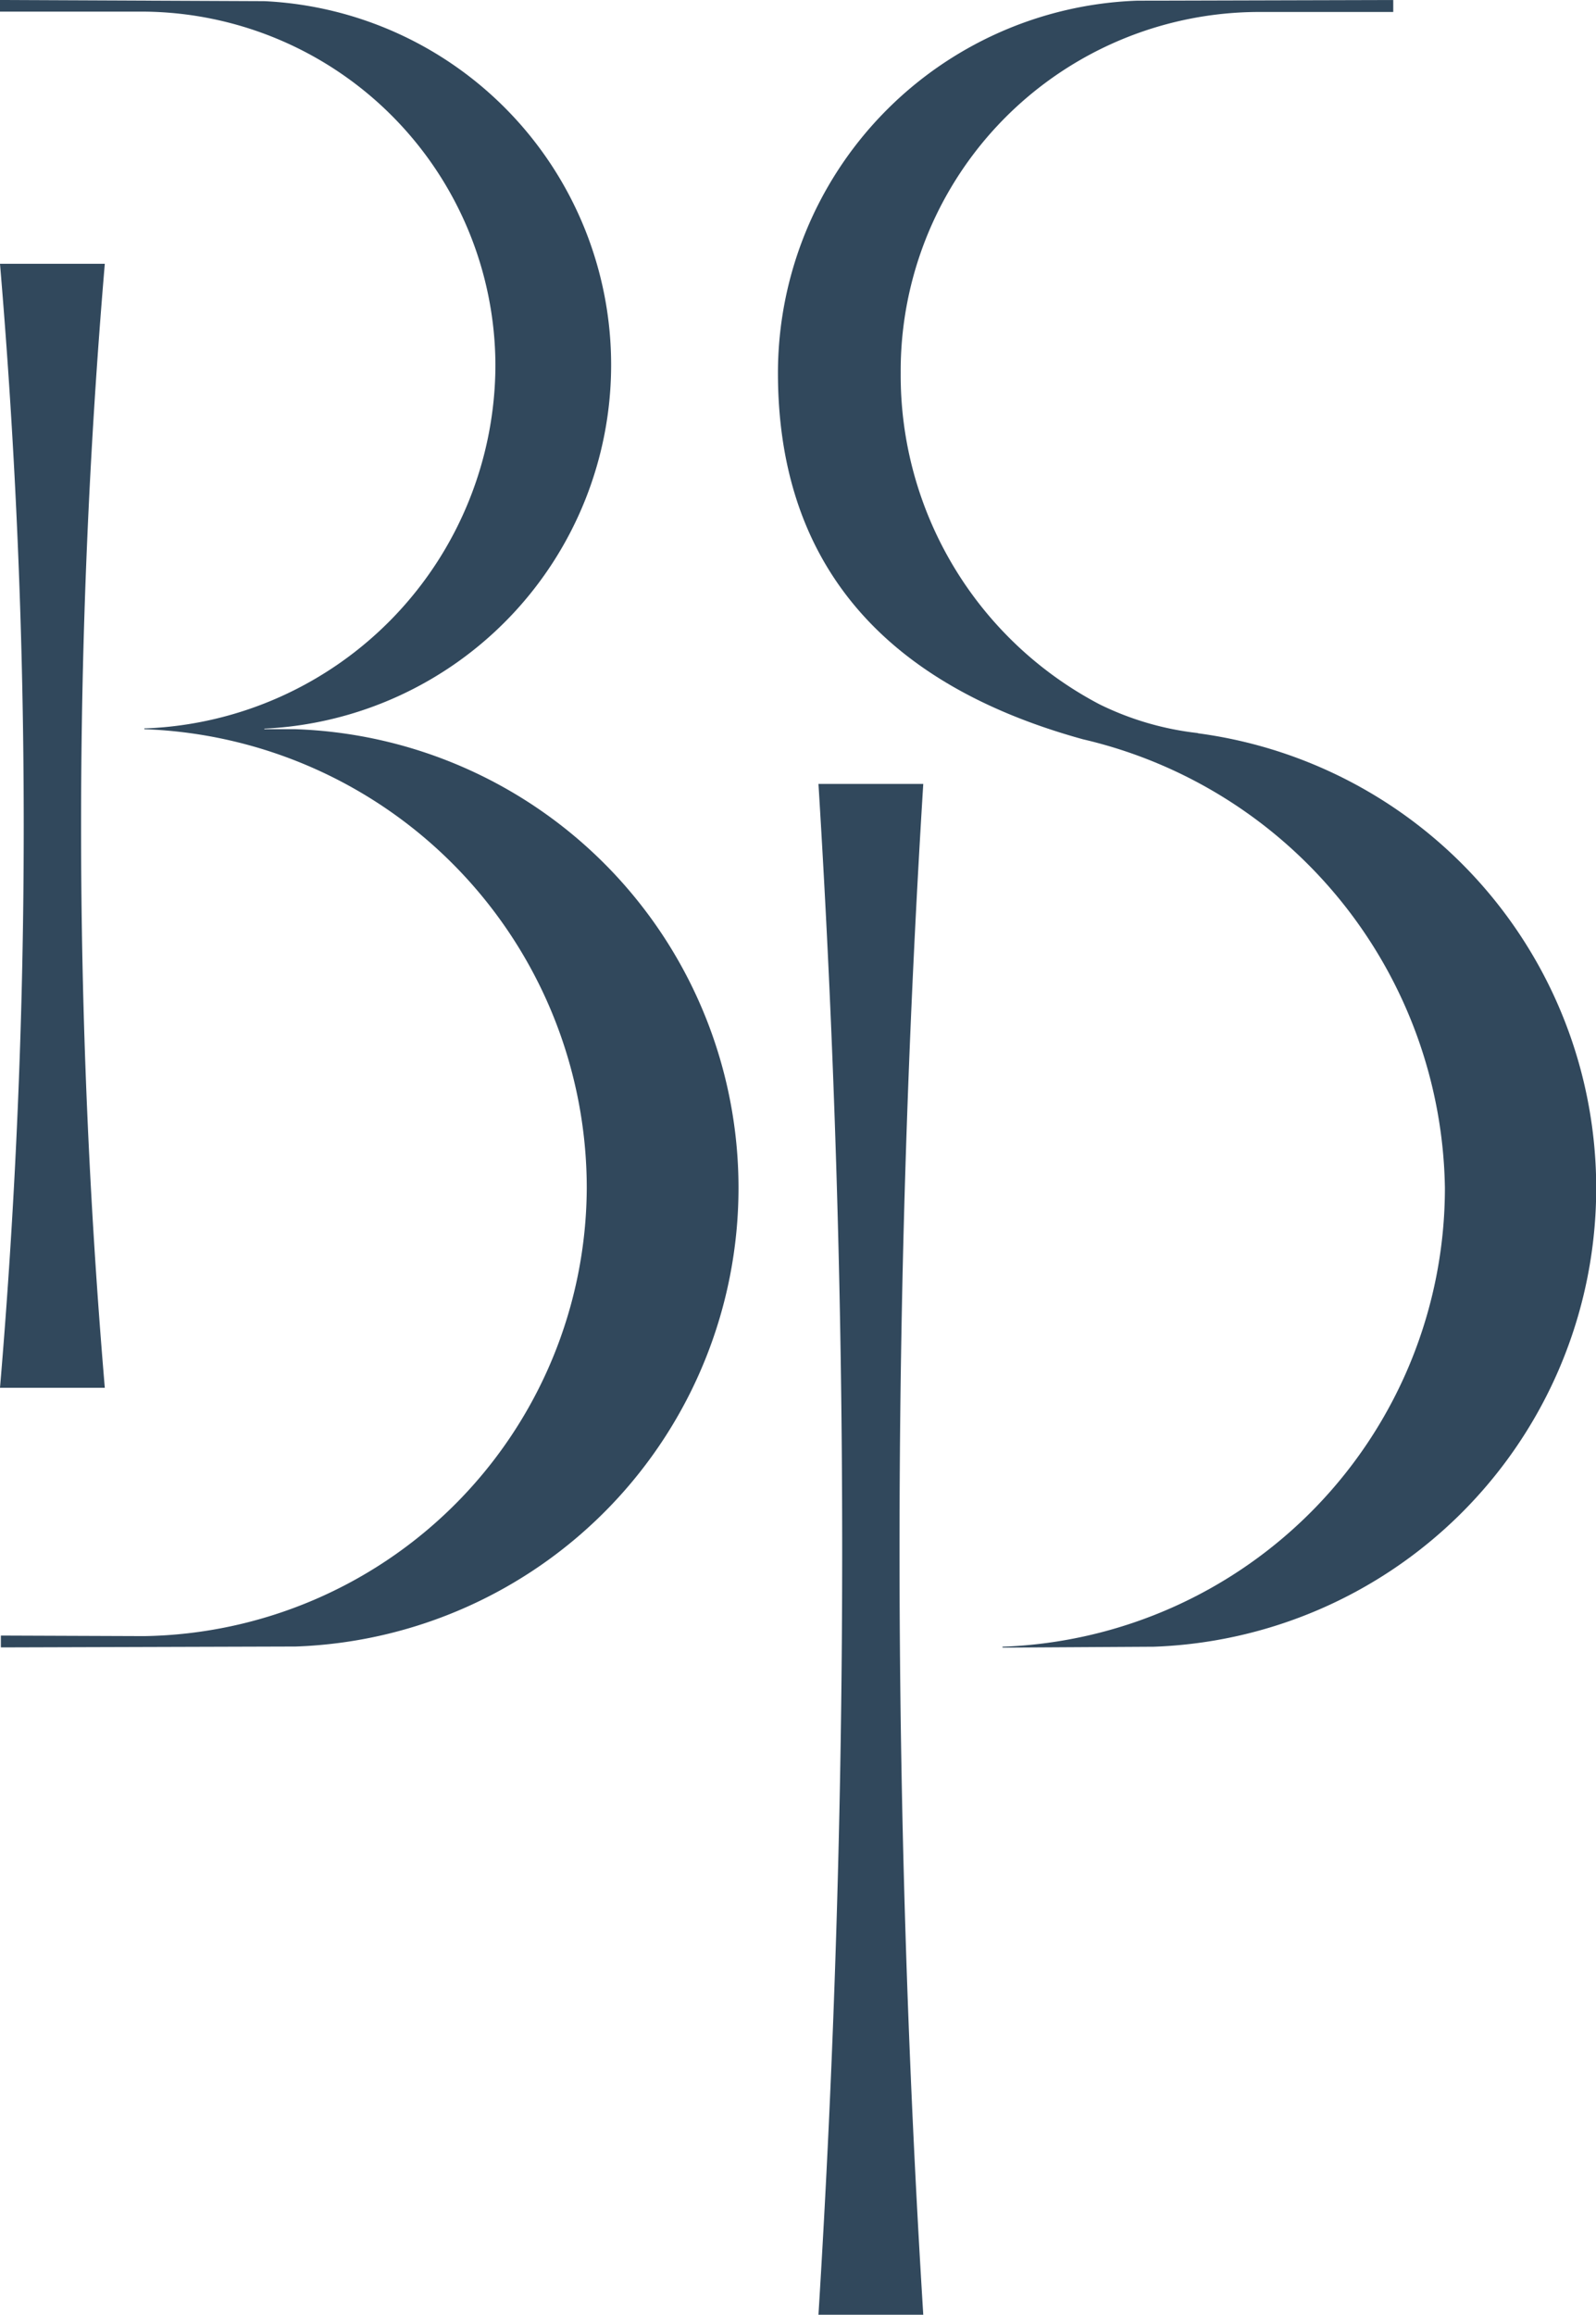
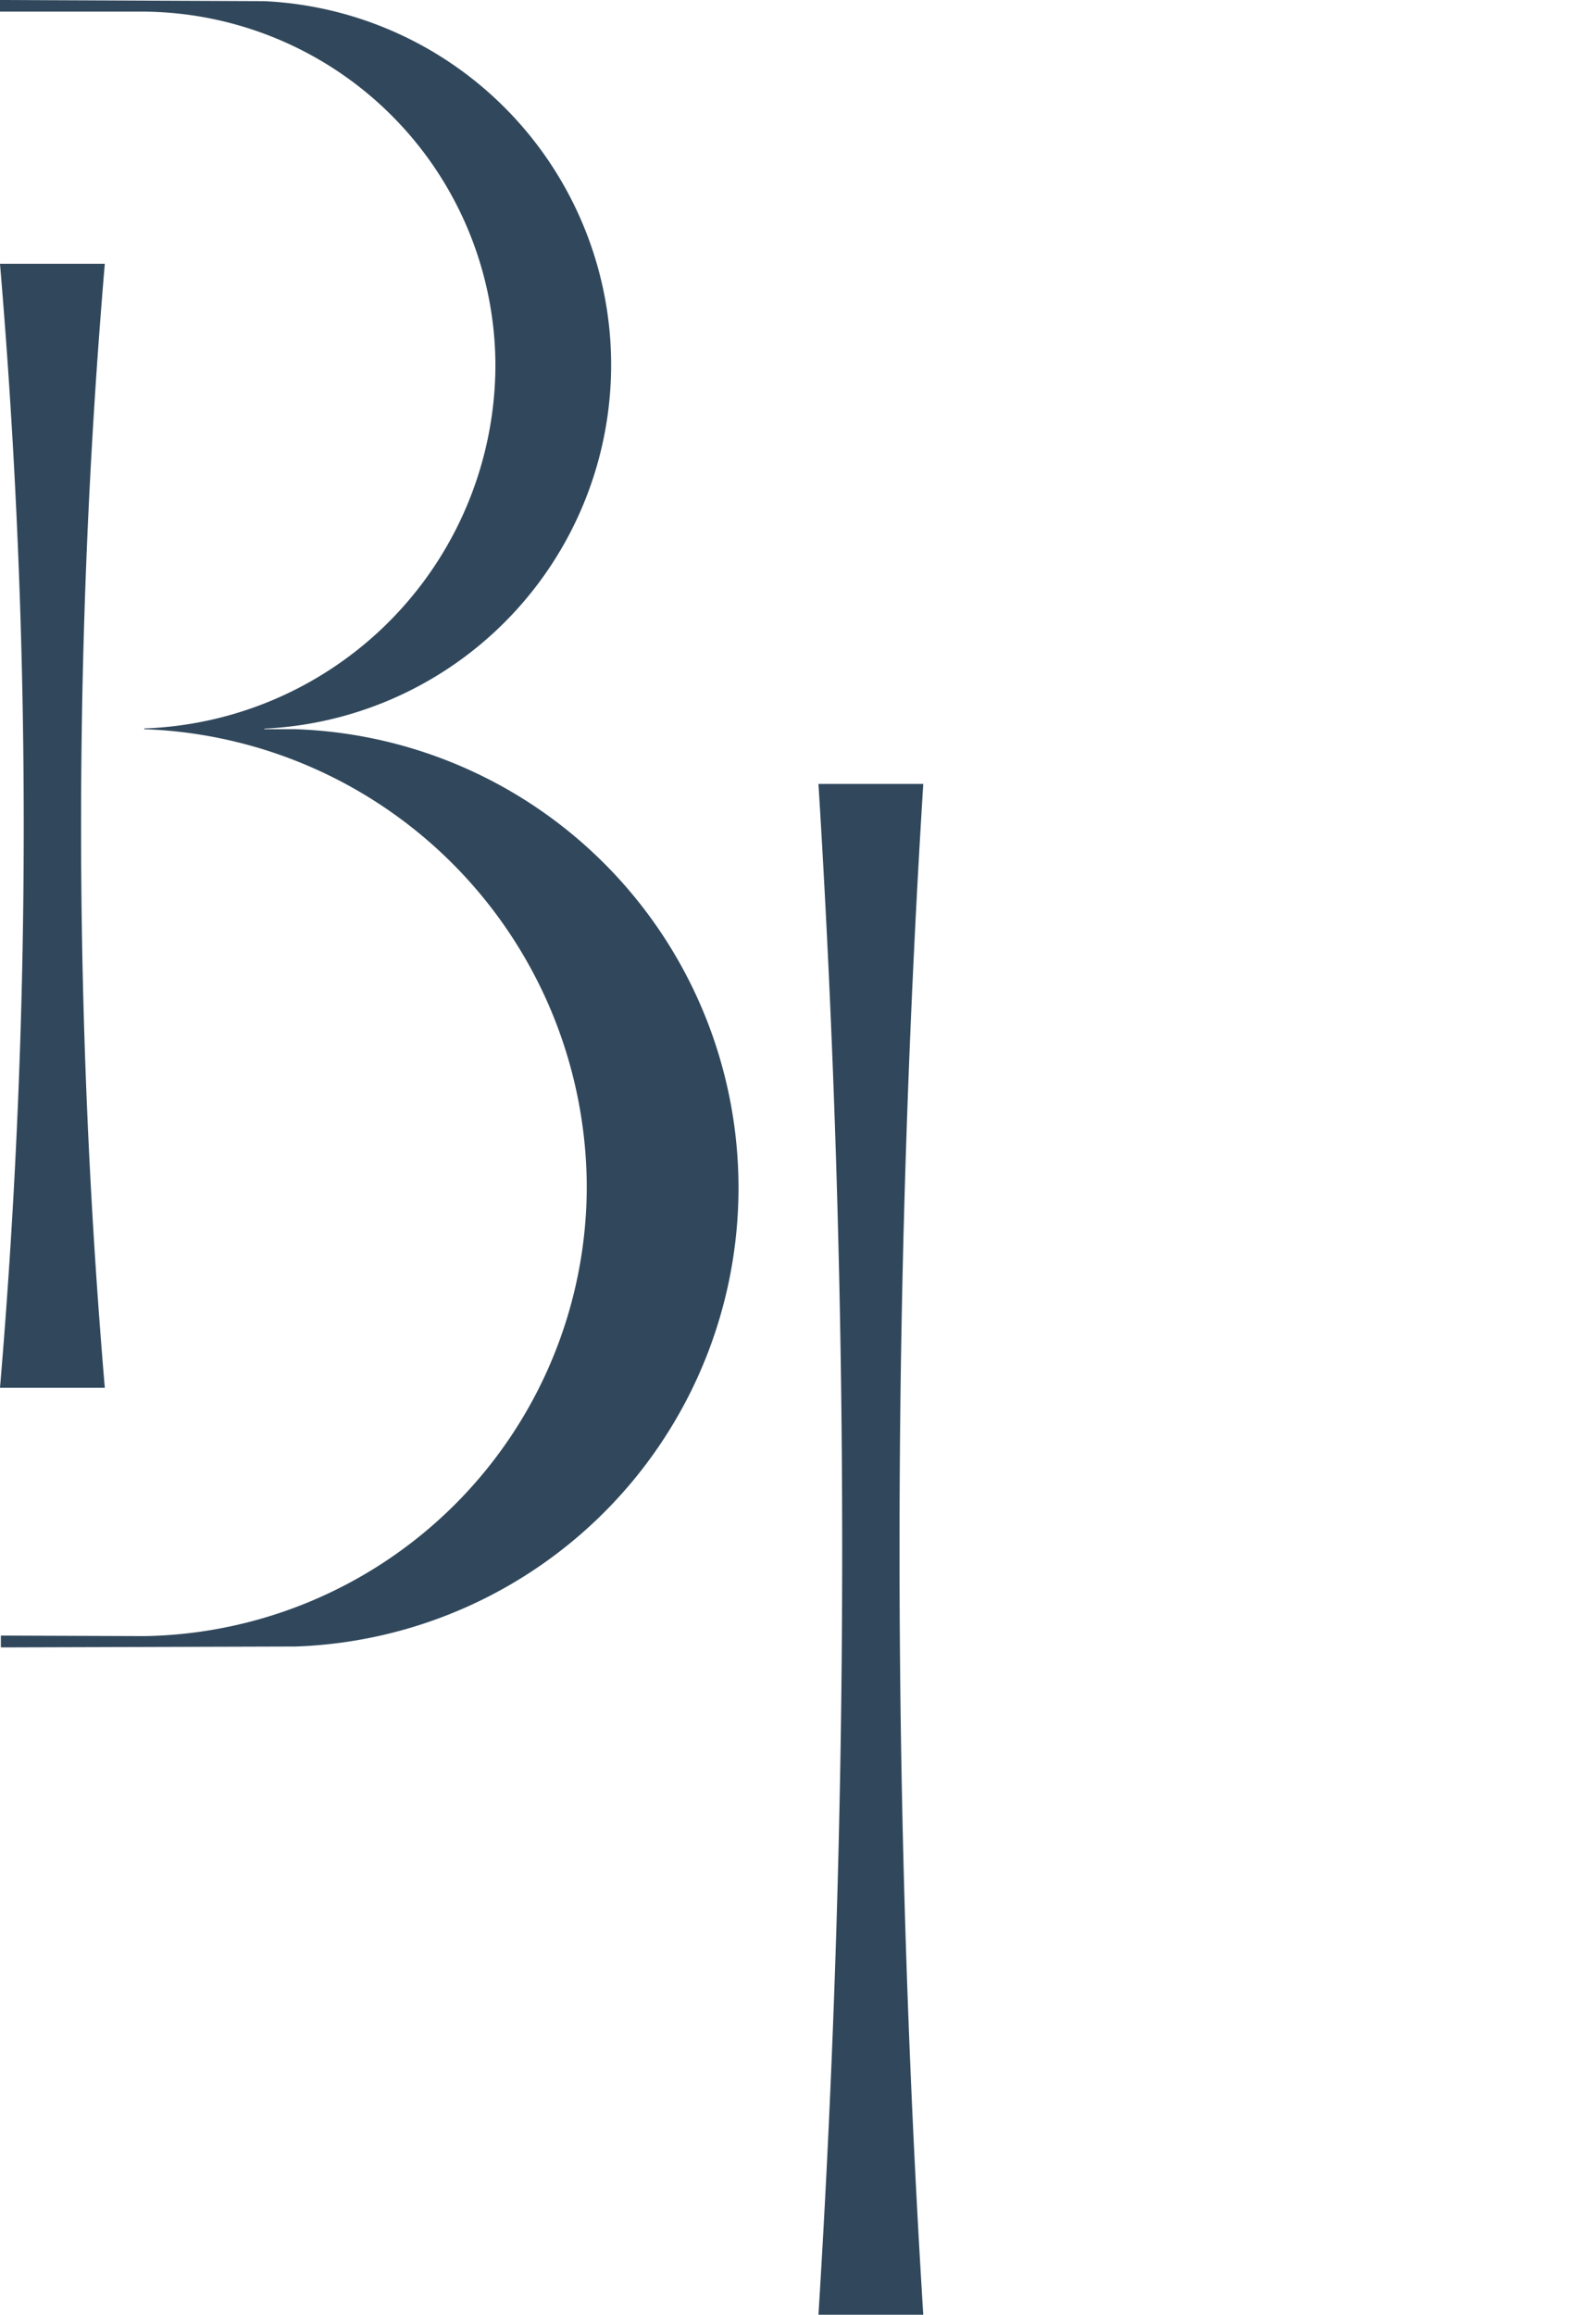
<svg xmlns="http://www.w3.org/2000/svg" width="23.482" height="34.045" viewBox="0 0 23.482 34.045">
  <g transform="translate(-93 -129.32)">
    <g transform="translate(93 129.32)">
      <g transform="translate(0 0)">
        <path d="M4.348,11.648l-.459,0v-.008a5.356,5.356,0,0,0,0-10.7L0,.923v.171l2.124,0A5.215,5.215,0,0,1,7.289,6.285a5.358,5.358,0,0,1-5.14,5.351H2.124v.012h0a6.754,6.754,0,0,1,6.509,6.746,6.618,6.618,0,0,1-6.509,6.593L.013,24.979v.174l4.335-.013a6.75,6.75,0,0,0,0-13.492" transform="translate(0 -0.923)" fill="#31485c" />
        <path d="M1.542,58.171a98.029,98.029,0,0,1,0-16.532H0A98.029,98.029,0,0,1,0,58.171Z" transform="translate(0 -37.759)" fill="#31485c" />
        <path d="M126.373,121.925a181.689,181.689,0,0,1,0,22.515h1.542a181.683,181.683,0,0,1,0-22.515Z" transform="translate(-114.331 -110.395)" fill="#31485c" />
-         <path d="M126.306,11.706a4.37,4.37,0,0,1-1.447-.423,5.463,5.463,0,0,1-2.925-4.873A5.278,5.278,0,0,1,127.221,1.1l1.96,0V.924l-3.77.01a5.481,5.481,0,0,0-5.283,5.475c0,2.668,1.413,4.541,4.49,5.389a6.885,6.885,0,0,1,5.323,6.6,6.753,6.753,0,0,1-6.509,6.746v.013l2.224-.013a6.749,6.749,0,0,0,.651-13.435" transform="translate(-108.682 -0.924)" fill="#31485c" />
      </g>
    </g>
  </g>
</svg>